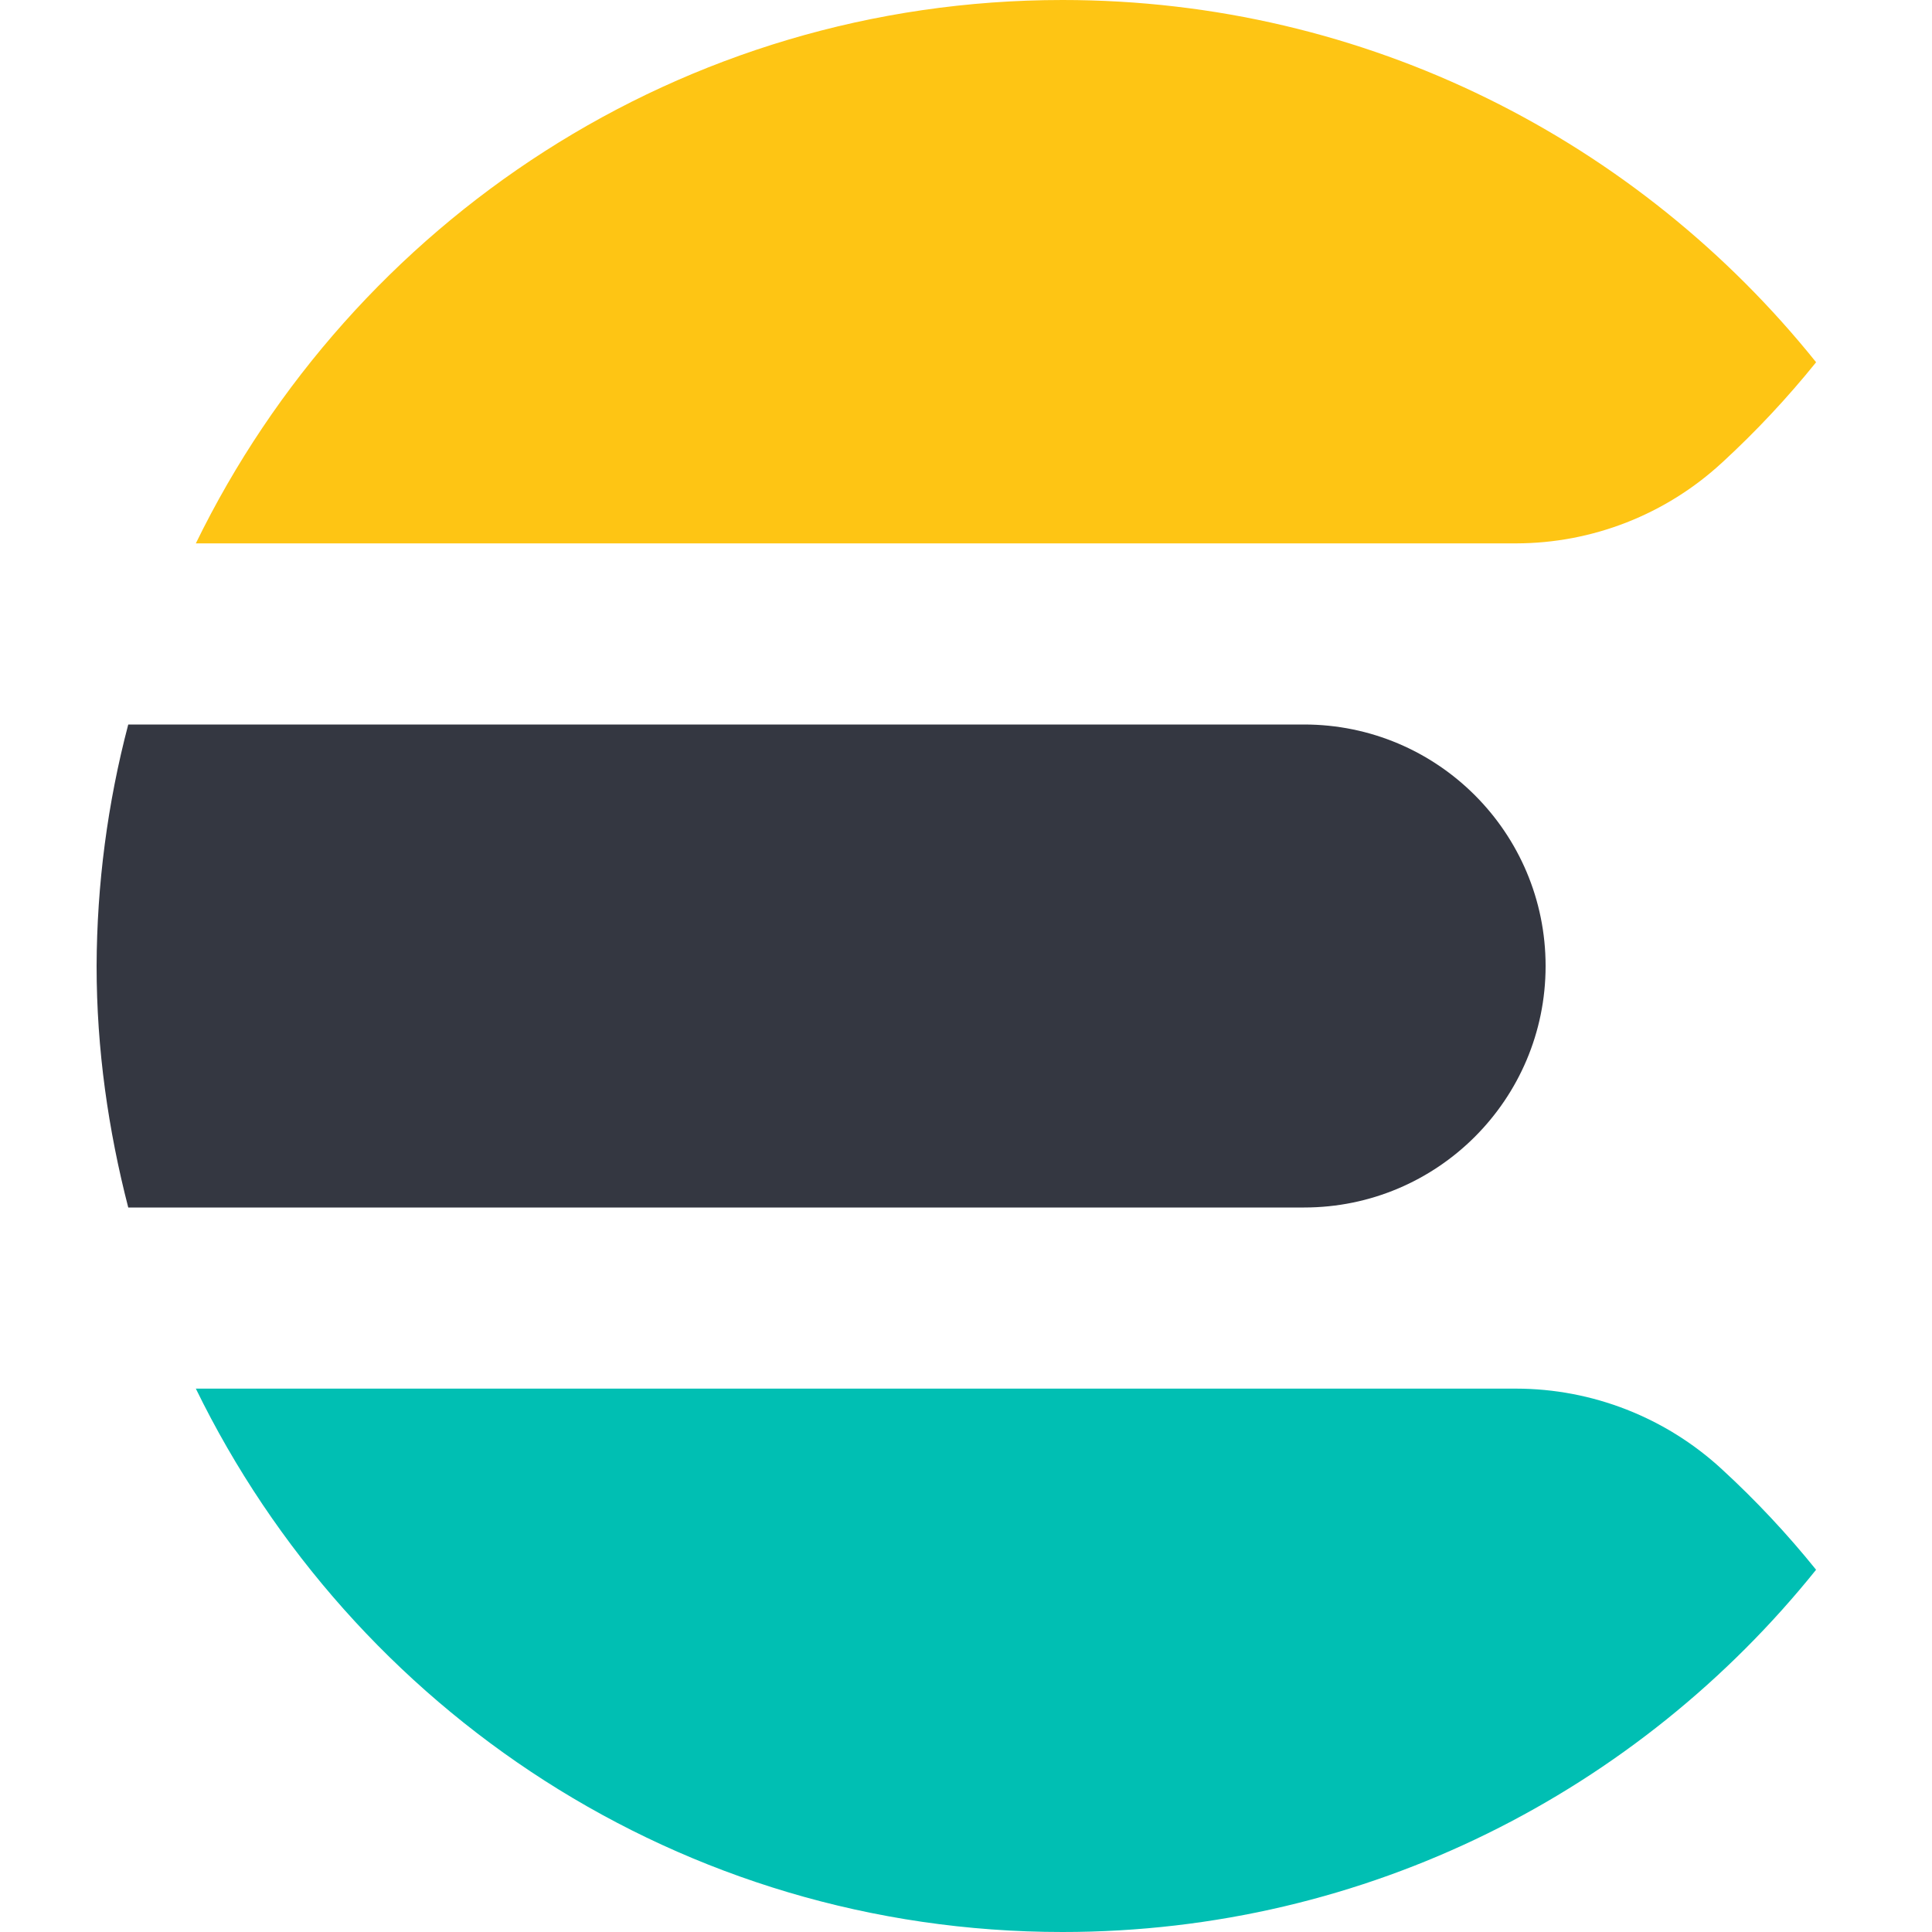
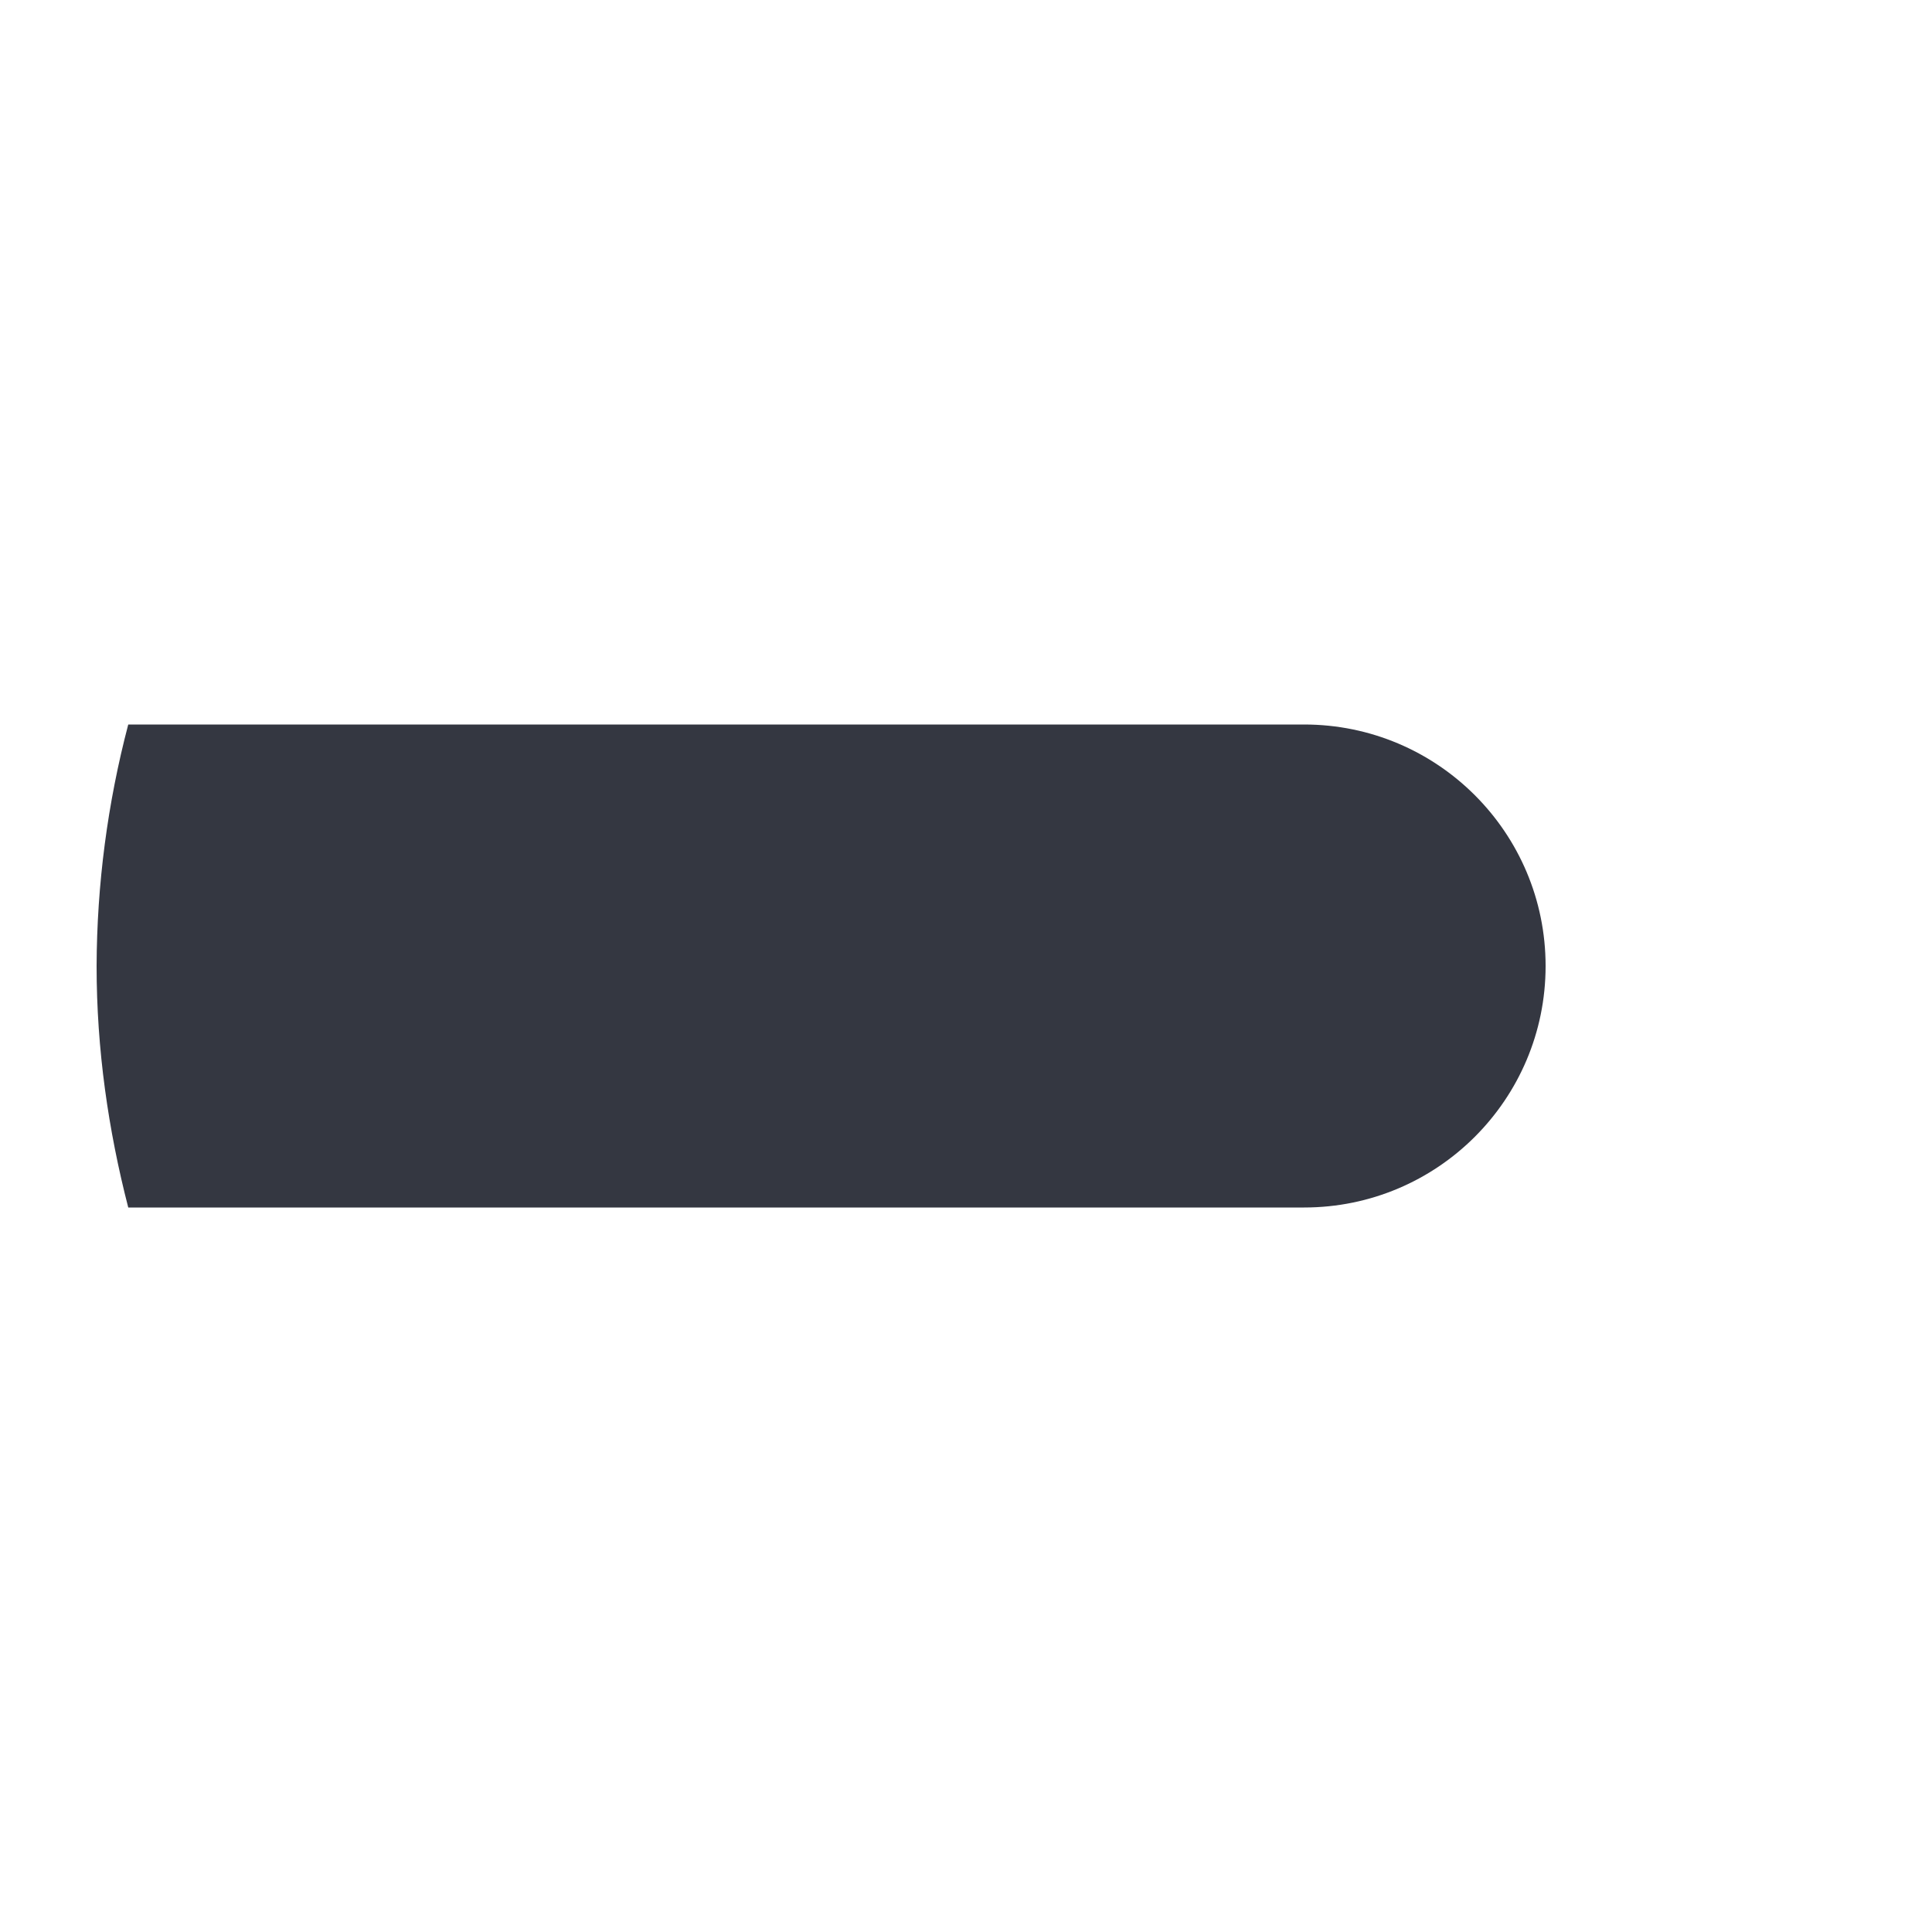
<svg xmlns="http://www.w3.org/2000/svg" width="60" height="60" viewBox="0 0 60 60" fill="none">
  <path d="M3 30C3 32.594 3.364 35.099 3.983 37.5H40.5C44.642 37.5 48 34.142 48 30C48 25.858 44.642 22.5 40.5 22.5H3.983C3.339 24.948 3.009 27.468 3 30Z" fill="#343741" />
-   <path d="M53.482 14.366C54.531 13.401 55.507 12.359 56.401 11.25C50.901 4.396 42.468 0 33 0C21.148 0 10.949 6.895 6.082 16.875H47.081C49.454 16.873 51.739 15.977 53.481 14.366" fill="#FEC514" />
-   <path d="M47.08 43.125H6.082C10.95 53.105 21.147 60 32.999 60C42.468 60 50.899 55.602 56.4 48.75C55.506 47.64 54.53 46.598 53.481 45.634C51.739 44.023 49.453 43.127 47.08 43.125Z" fill="#00BFB3" />
</svg>